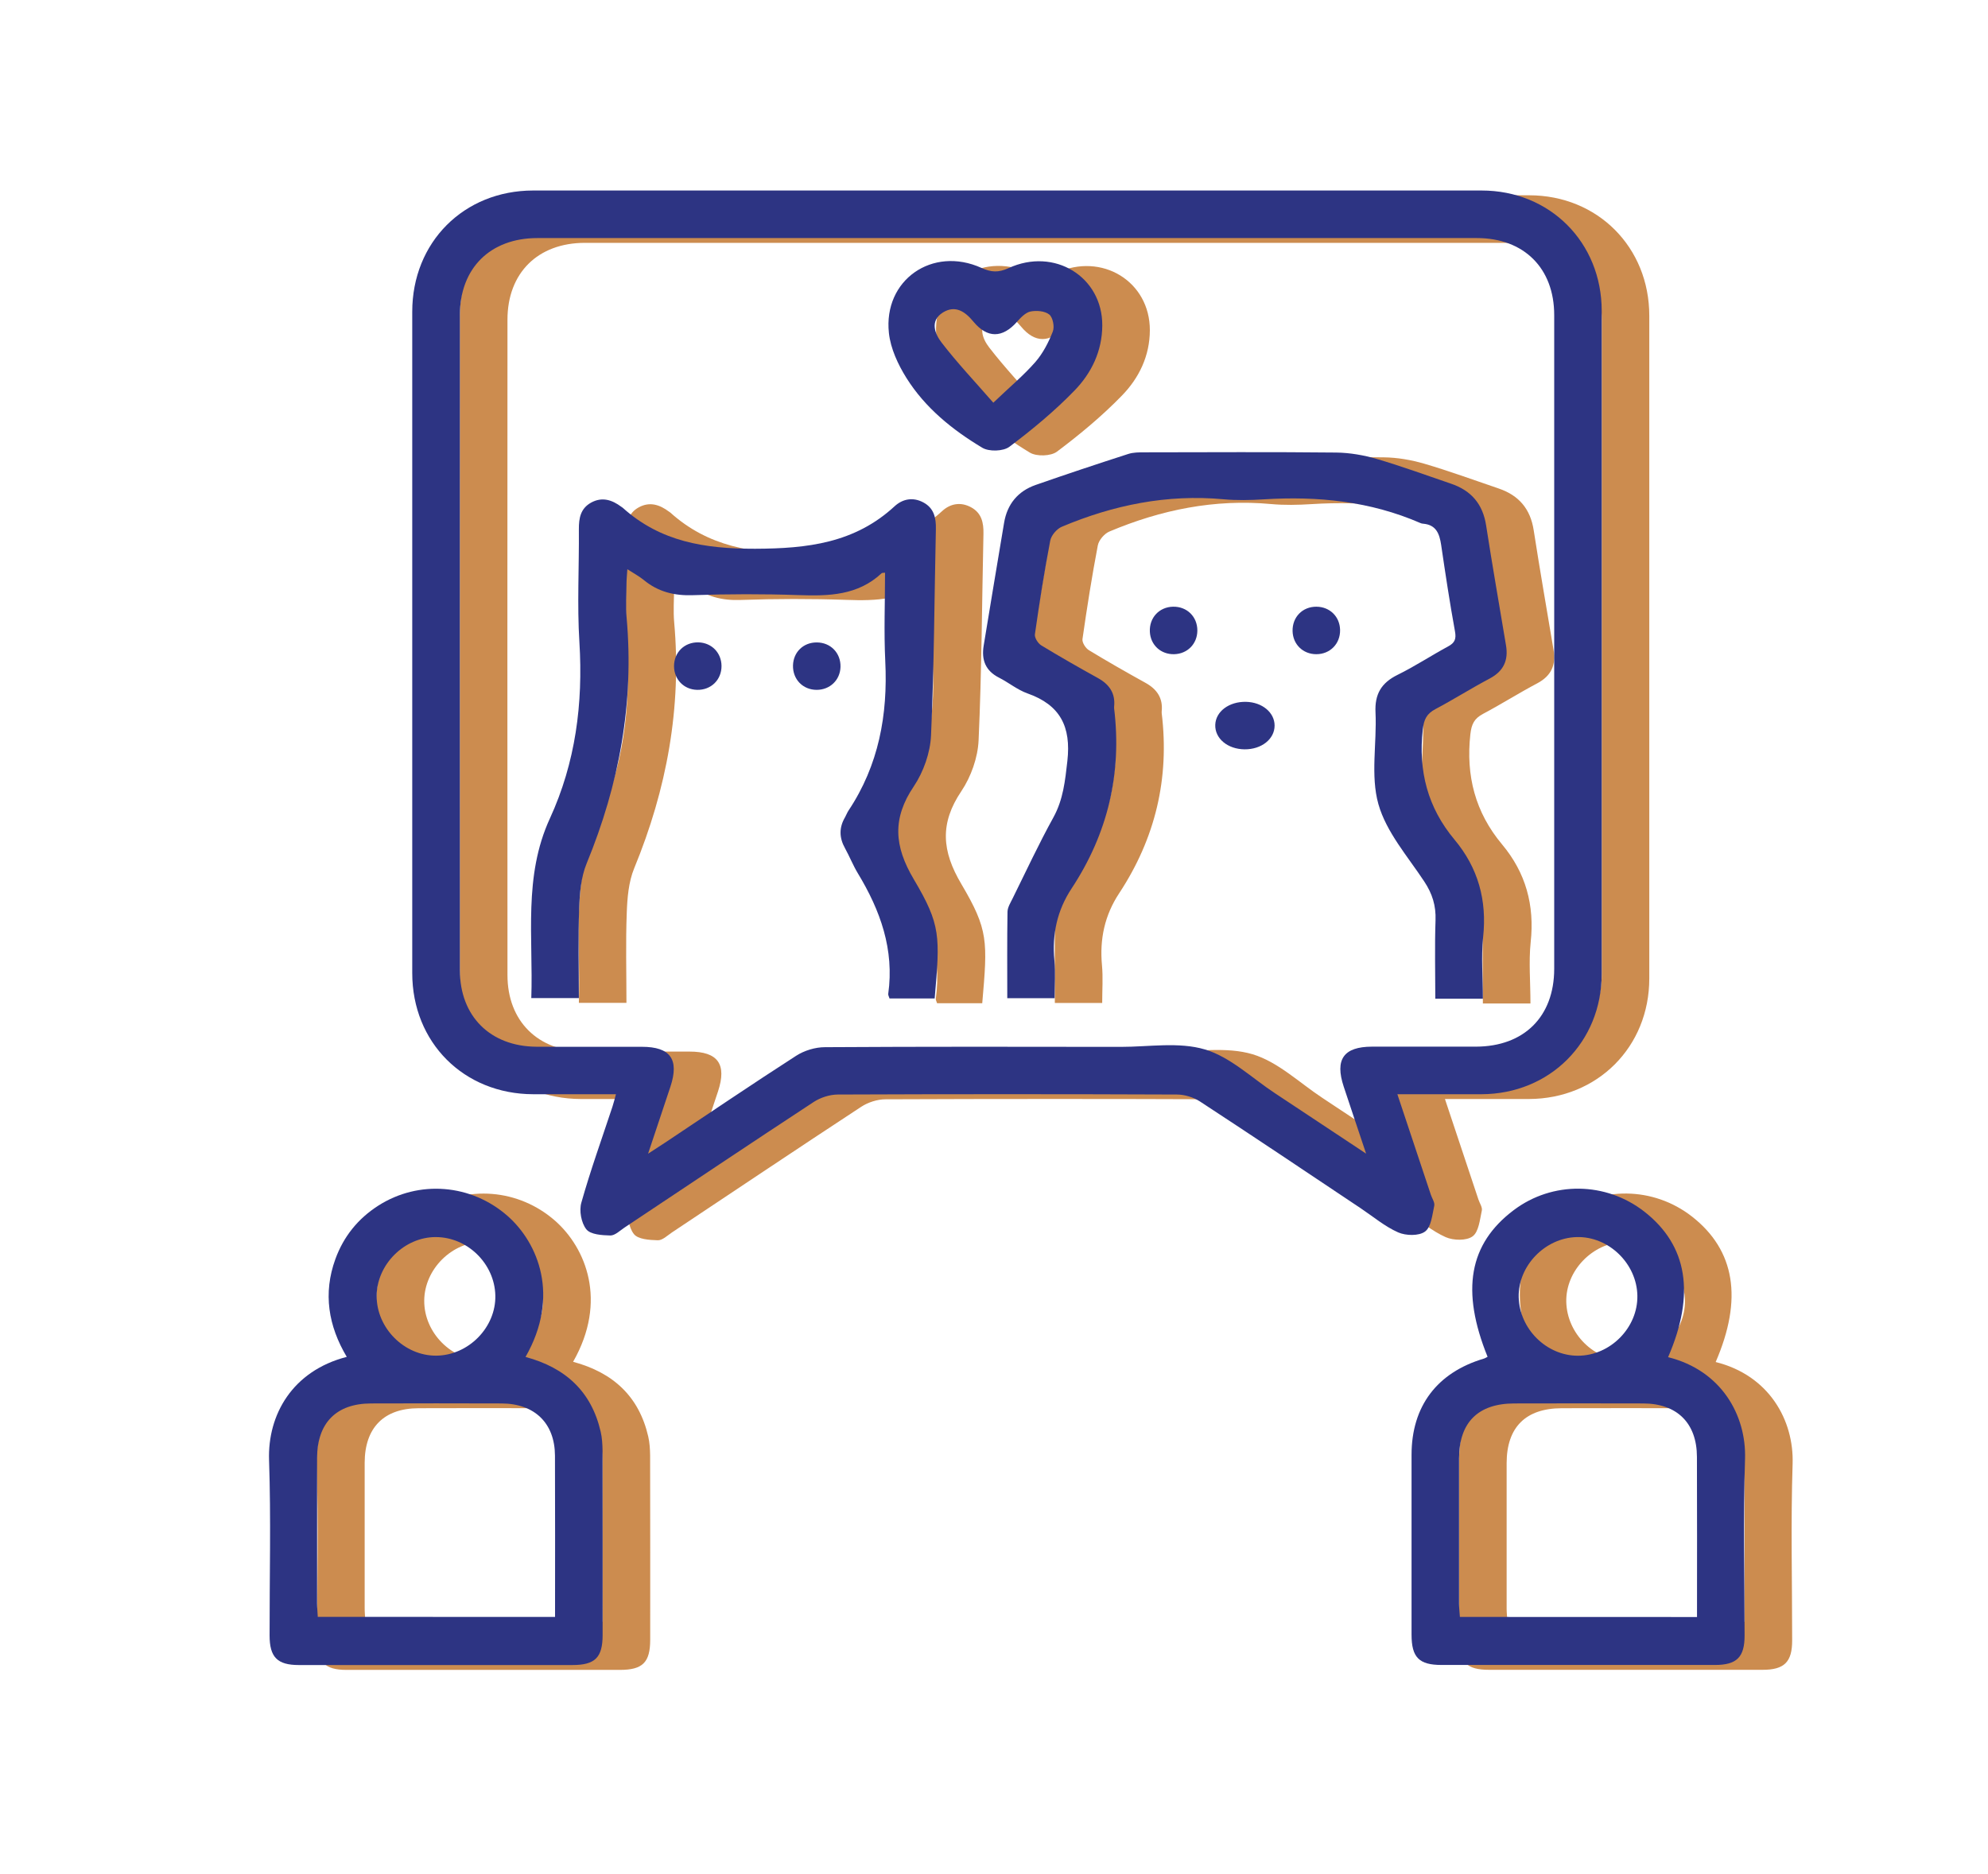
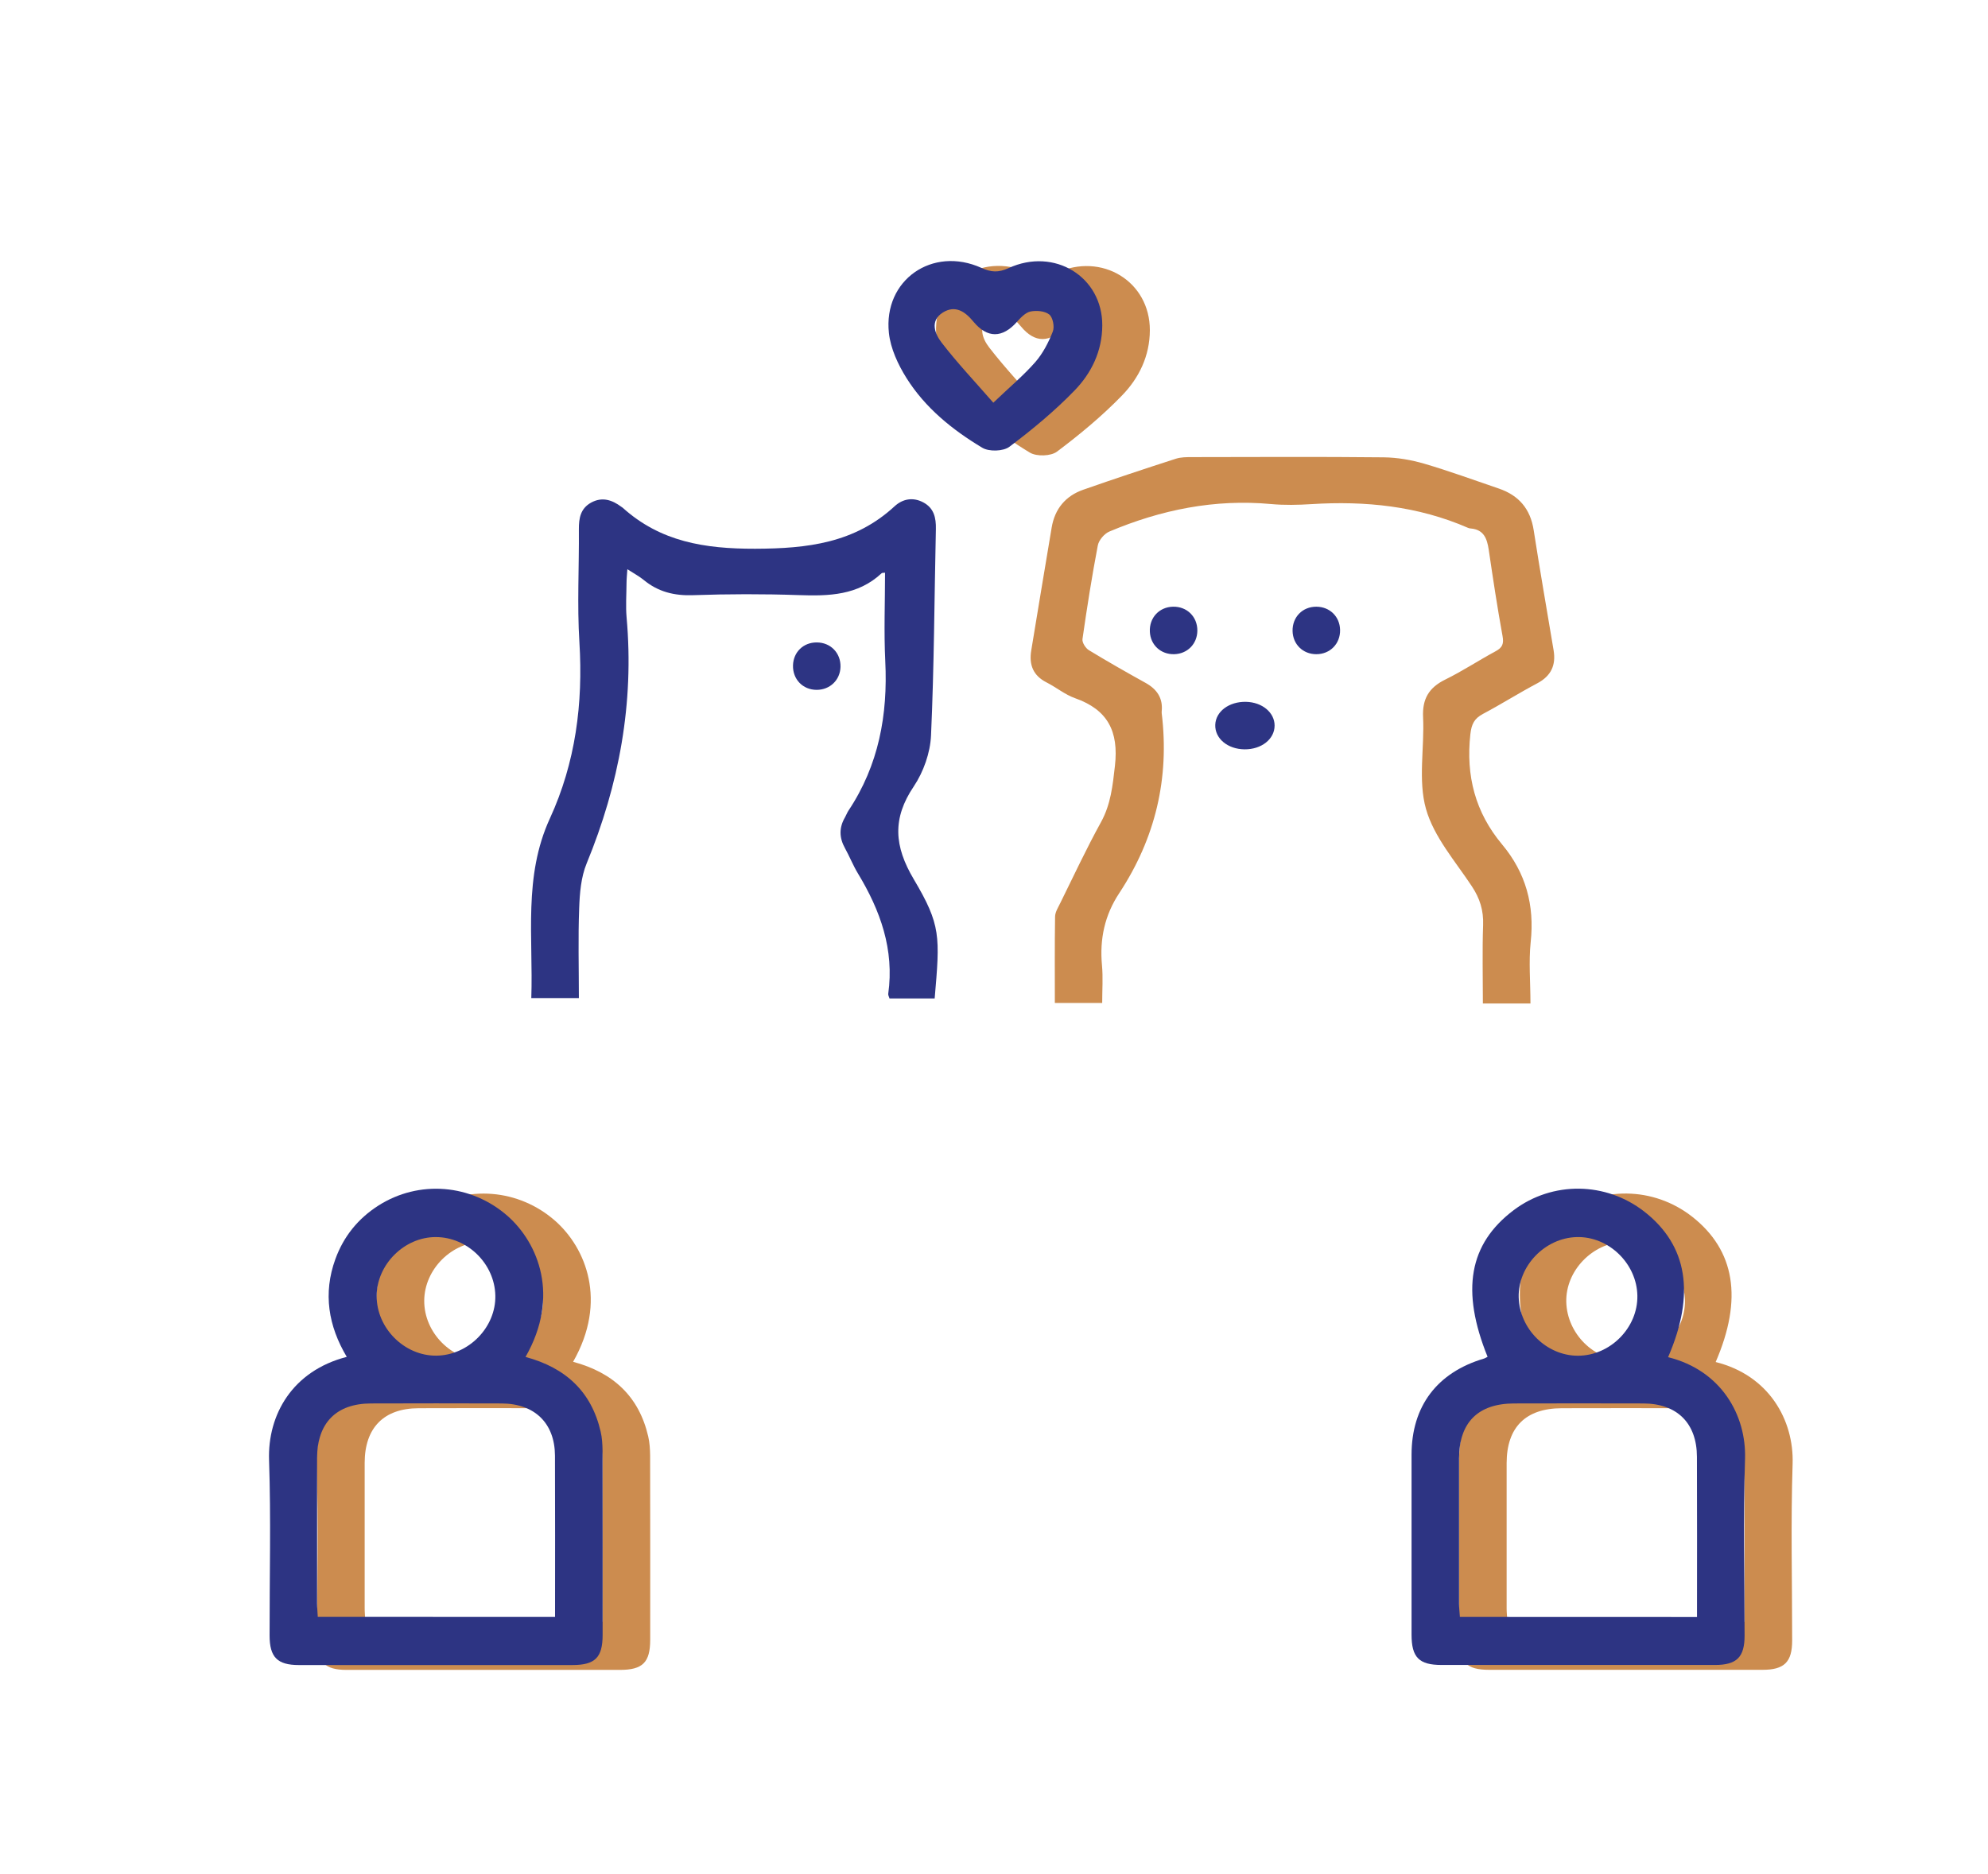
<svg xmlns="http://www.w3.org/2000/svg" version="1.1" id="Warstwa_1" x="0px" y="0px" viewBox="0 0 262 247" style="enable-background:new 0 0 262 247;" xml:space="preserve">
  <style type="text/css">
	.st0{fill:#CC8C4F;}
	.st1{fill:#2D3483;}
</style>
  <g>
-     <path class="st0" d="M190.43,144.86c1.54,4.61,2.97,8.93,4.41,13.24c0.16,0.49,0.55,1.04,0.45,1.47c-0.26,1.19-0.4,2.79-1.21,3.39   c-0.8,0.6-2.53,0.56-3.55,0.11c-1.76-0.78-3.29-2.08-4.92-3.17c-7.05-4.71-14.09-9.44-21.19-14.08c-0.86-0.56-2.03-0.92-3.05-0.92   c-14.89-0.06-29.78-0.06-44.67,0c-1.08,0-2.31,0.4-3.22,1c-8.34,5.47-16.63,11.03-24.94,16.56c-0.59,0.4-1.24,1.04-1.85,1.02   c-1.09-0.03-2.6-0.12-3.15-0.82c-0.67-0.85-0.96-2.46-0.65-3.52c1.2-4.25,2.7-8.42,4.09-12.62c0.16-0.48,0.28-0.98,0.47-1.66   c-3.74,0-7.33,0.01-10.91,0c-9.14-0.02-15.94-6.82-15.94-15.97c-0.01-29.06-0.01-58.12,0-87.17c0-9.16,6.8-15.97,15.93-15.98   c41.67-0.01,83.33-0.01,125,0c9.01,0,15.83,6.84,15.83,15.87c0.01,29.12,0.01,58.25,0,87.37c0,9.02-6.84,15.85-15.84,15.88   C197.94,144.87,194.36,144.86,190.43,144.86z M186.31,152.69c-1.11-3.33-2.04-6.07-2.95-8.83c-1.19-3.59-0.01-5.26,3.72-5.27   c4.57,0,9.14,0.01,13.71,0c6.33-0.02,10.3-3.95,10.31-10.24c0.01-28.73,0.01-57.46,0-86.19c0-6.18-3.99-10.15-10.19-10.15   c-41.27-0.01-82.55-0.01-123.82,0c-6.21,0-10.21,3.97-10.21,10.13c-0.01,28.8-0.02,57.59,0,86.39c0,6.05,4.01,10.03,10.08,10.07   c4.64,0.03,9.27,0,13.91,0.01c3.75,0,4.94,1.66,3.76,5.24c-0.91,2.76-1.84,5.51-2.95,8.85c1.08-0.7,1.66-1.07,2.23-1.45   c5.75-3.83,11.48-7.72,17.29-11.46c1.07-0.69,2.51-1.13,3.79-1.13c13-0.08,25.99-0.06,38.99-0.04c3.72,0,7.66-0.68,11.09,0.34   c3.35,1,6.18,3.76,9.23,5.77C178.12,147.25,181.95,149.8,186.31,152.69z" />
    <path class="st0" d="M75.53,179.5c5.28,1.42,8.68,4.56,9.9,9.84c0.19,0.82,0.24,1.68,0.25,2.52c0.02,8.09,0.01,16.19,0.01,24.28   c0,2.98-0.99,3.97-3.99,3.97c-12.01,0-24.03,0.01-36.04,0c-2.84,0-3.86-1.03-3.86-3.9c-0.01-7.7,0.19-15.41-0.07-23.11   c-0.2-5.98,3.07-11.76,10.24-13.61c-2.43-4.08-3.14-8.38-1.5-12.89c1.08-2.97,2.98-5.33,5.65-7.04c5.35-3.42,12.25-2.87,17.06,1.37   C77.19,164.48,80.11,171.47,75.53,179.5z M79.42,213.76c0-7.19,0.02-14.22-0.01-21.26c-0.02-4.28-2.68-6.86-7.03-6.88   c-5.74-0.02-11.48-0.02-17.22,0c-4.57,0.01-7.09,2.57-7.1,7.19c-0.01,6.39-0.01,12.78,0,19.17c0,0.57,0.06,1.13,0.09,1.77   C58.57,213.76,68.85,213.76,79.42,213.76z M63.76,179.32c4.26-0.03,7.89-3.74,7.79-7.94c-0.1-4.19-3.68-7.69-7.85-7.69   c-4.14-0.01-7.77,3.61-7.79,7.75C55.88,175.68,59.55,179.36,63.76,179.32z" />
    <path class="st0" d="M226.11,179.53c7.03,1.75,10.32,7.66,10.14,13.41c-0.25,7.76-0.06,15.53-0.06,23.3c0,2.84-1.04,3.86-3.9,3.86   c-12.01,0.01-24.03,0.01-36.04,0c-2.97,0-3.95-1-3.95-4c0-7.9,0-15.8,0-23.7c0-6.4,3.36-10.85,9.53-12.68   c0.17-0.05,0.33-0.16,0.49-0.24c-3.54-8.75-2.45-14.88,3.43-19.32c5.11-3.86,12.17-3.78,17.26,0.21   C228.65,164.8,229.72,171.19,226.11,179.53z M229.92,213.77c0-7.17,0.02-14.14-0.01-21.11c-0.01-4.44-2.62-7.03-7.07-7.04   c-5.67-0.02-11.35-0.01-17.02,0c-4.75,0.01-7.25,2.5-7.26,7.23c-0.01,6.39-0.01,12.78,0,19.17c0,0.56,0.07,1.13,0.11,1.74   C209.1,213.77,219.38,213.77,229.92,213.77z M222.06,171.42c-0.07-4.25-3.8-7.85-8.01-7.73c-4.17,0.12-7.72,3.8-7.63,7.91   c0.1,4.2,3.66,7.73,7.81,7.73C218.48,179.32,222.13,175.64,222.06,171.42z" />
    <path class="st0" d="M201.7,132.27c-2.21,0-4.1,0-6.27,0c0-3.47-0.09-6.91,0.03-10.34c0.07-1.92-0.42-3.5-1.48-5.1   c-2.19-3.32-5.01-6.52-6.05-10.21c-1.06-3.76-0.19-8.03-0.38-12.07c-0.12-2.42,0.76-3.91,2.91-4.97c2.28-1.12,4.41-2.53,6.65-3.74   c0.9-0.48,1.1-0.99,0.91-2.01c-0.69-3.78-1.26-7.58-1.82-11.38c-0.22-1.45-0.64-2.64-2.36-2.79c-0.13-0.01-0.26-0.03-0.38-0.09   c-6.6-2.87-13.53-3.57-20.64-3.12c-1.76,0.11-3.54,0.15-5.29-0.01c-7.44-0.69-14.51,0.75-21.32,3.62c-0.67,0.28-1.4,1.14-1.53,1.84   c-0.78,4.09-1.43,8.21-2.02,12.34c-0.06,0.45,0.4,1.18,0.83,1.45c2.45,1.49,4.94,2.91,7.45,4.3c1.53,0.84,2.35,2.02,2.16,3.8   c-0.01,0.06-0.01,0.13,0,0.2c1.05,8.61-0.84,16.52-5.61,23.76c-1.9,2.88-2.58,6.03-2.26,9.47c0.15,1.61,0.03,3.24,0.03,4.98   c-2.12,0-4.1,0-6.24,0c0-3.84-0.03-7.61,0.03-11.38c0.01-0.61,0.41-1.22,0.69-1.8c1.76-3.56,3.44-7.17,5.36-10.65   c1.3-2.37,1.54-4.81,1.84-7.43c0.51-4.53-0.94-7.39-5.25-8.91c-1.33-0.47-2.48-1.43-3.76-2.08c-1.79-0.91-2.33-2.35-2.02-4.22   c0.89-5.4,1.78-10.79,2.69-16.19c0.41-2.46,1.82-4.17,4.16-4.99c4.05-1.42,8.13-2.77,12.22-4.09c0.66-0.21,1.41-0.21,2.12-0.21   c8.42-0.01,16.85-0.06,25.27,0.03c1.79,0.02,3.62,0.34,5.34,0.84c3.31,0.97,6.55,2.16,9.81,3.27c2.65,0.9,4.18,2.69,4.61,5.51   c0.82,5.28,1.74,10.54,2.62,15.8c0.33,1.97-0.32,3.39-2.14,4.36c-2.42,1.28-4.74,2.75-7.15,4.03c-1.16,0.61-1.53,1.35-1.68,2.7   c-0.6,5.46,0.64,10.28,4.18,14.51c3.12,3.73,4.3,8,3.77,12.88C201.46,126.78,201.7,129.47,201.7,132.27z" />
-     <path class="st0" d="M129.45,132.24c-2.06,0-3.99,0-5.95,0c-0.07-0.25-0.19-0.43-0.17-0.6c0.82-5.85-1.04-11.01-4.01-15.91   c-0.64-1.06-1.09-2.22-1.69-3.3c-0.77-1.38-0.79-2.72,0.01-4.08c0.16-0.28,0.27-0.6,0.45-0.87c3.99-5.99,5.2-12.63,4.85-19.7   c-0.19-3.88-0.03-7.77-0.03-11.66c-0.21,0.03-0.37,0-0.44,0.06c-3.14,2.94-6.97,3.03-10.95,2.89c-4.63-0.16-9.28-0.15-13.91,0.01   c-2.48,0.09-4.61-0.44-6.51-2.01c-0.59-0.48-1.28-0.85-2.15-1.41c-0.05,0.77-0.11,1.31-0.11,1.86c-0.01,1.5-0.12,3.01,0.01,4.5   c1.01,11.26-0.98,22.01-5.27,32.43c-0.74,1.8-0.91,3.91-0.98,5.89c-0.15,3.9-0.04,7.82-0.04,11.85c-2.1,0-4.08,0-6.27,0   c0.27-7.99-1.07-16.03,2.45-23.68c3.38-7.36,4.39-15.15,3.89-23.23c-0.31-4.94-0.03-9.92-0.07-14.89   c-0.01-1.46,0.22-2.74,1.61-3.51c1.46-0.8,2.77-0.36,4,0.56c0.05,0.04,0.11,0.07,0.16,0.11c4.99,4.5,10.83,5.42,17.45,5.41   c6.91-0.02,13.13-0.75,18.38-5.59c1.07-0.99,2.44-1.25,3.81-0.51c1.39,0.75,1.67,2.02,1.64,3.49c-0.2,9.08-0.23,18.16-0.64,27.22   c-0.1,2.28-0.99,4.8-2.27,6.71c-2.85,4.23-2.6,7.87,0,12.25C130.27,122.58,130.16,124.03,129.45,132.24z" />
    <path class="st0" d="M151.54,43.53c-0.01,3.39-1.43,6.3-3.68,8.61c-2.62,2.7-5.55,5.13-8.56,7.39c-0.81,0.61-2.69,0.66-3.57,0.13   c-3.94-2.36-7.53-5.26-10-9.2c-1.11-1.77-2.09-3.88-2.31-5.92c-0.76-6.99,5.74-11.51,12.19-8.59c1.3,0.59,2.24,0.64,3.58,0.03   C145.23,33.19,151.56,37.12,151.54,43.53z M137.18,53.72c2.2-2.1,4.01-3.61,5.54-5.36c1-1.15,1.74-2.59,2.3-4.02   c0.25-0.62,0.01-1.85-0.46-2.24c-0.58-0.47-1.69-0.56-2.48-0.4c-0.67,0.14-1.29,0.81-1.8,1.38c-1.9,2.14-3.89,2.17-5.72-0.04   c-1.1-1.34-2.4-2.23-4.04-1.2c-1.75,1.11-1.02,2.83-0.16,3.95C132.41,48.45,134.72,50.89,137.18,53.72z" />
  </g>
  <g>
-     <path class="st1" d="M184.16,144.23c1.54,4.61,2.97,8.93,4.41,13.24c0.16,0.49,0.55,1.04,0.45,1.47c-0.26,1.19-0.4,2.79-1.21,3.39   c-0.8,0.6-2.53,0.56-3.55,0.11c-1.76-0.78-3.29-2.08-4.92-3.17c-7.05-4.71-14.09-9.44-21.19-14.08c-0.86-0.56-2.03-0.92-3.05-0.92   c-14.89-0.06-29.78-0.06-44.67,0c-1.08,0-2.31,0.4-3.22,1c-8.34,5.47-16.63,11.03-24.94,16.56c-0.59,0.4-1.24,1.04-1.85,1.02   c-1.09-0.03-2.6-0.12-3.15-0.82c-0.67-0.85-0.96-2.46-0.65-3.52c1.2-4.25,2.7-8.42,4.09-12.62c0.16-0.48,0.28-0.98,0.47-1.66   c-3.74,0-7.33,0.01-10.91,0c-9.14-0.02-15.94-6.82-15.94-15.97c-0.01-29.06-0.01-58.12,0-87.17c0-9.16,6.8-15.97,15.93-15.98   c41.67-0.01,83.33-0.01,125,0c9.01,0,15.83,6.84,15.83,15.87c0.01,29.12,0.01,58.25,0,87.37c0,9.02-6.84,15.85-15.84,15.88   C191.68,144.24,188.09,144.23,184.16,144.23z M180.04,152.06c-1.11-3.33-2.04-6.07-2.95-8.83c-1.19-3.59-0.01-5.26,3.72-5.27   c4.57,0,9.14,0.01,13.71,0c6.33-0.02,10.3-3.95,10.31-10.24c0.01-28.73,0.01-57.46,0-86.19c0-6.18-3.99-10.15-10.19-10.15   c-41.27-0.01-82.55-0.01-123.82,0c-6.21,0-10.21,3.97-10.21,10.13c-0.01,28.8-0.02,57.59,0,86.39c0,6.05,4.01,10.03,10.08,10.07   c4.64,0.03,9.27,0,13.91,0.01c3.75,0,4.94,1.66,3.76,5.24c-0.91,2.76-1.84,5.51-2.95,8.85c1.08-0.7,1.66-1.07,2.23-1.45   c5.75-3.83,11.48-7.72,17.29-11.46c1.07-0.69,2.51-1.13,3.79-1.13c13-0.08,25.99-0.06,38.99-0.04c3.72,0,7.66-0.68,11.09,0.34   c3.35,1,6.18,3.76,9.23,5.77C171.85,146.62,175.68,149.17,180.04,152.06z" />
    <path class="st1" d="M69.26,178.86c5.28,1.42,8.68,4.56,9.9,9.84c0.19,0.82,0.24,1.68,0.25,2.52c0.02,8.09,0.01,16.19,0.01,24.28   c0,2.98-0.99,3.97-3.99,3.97c-12.01,0-24.03,0.01-36.04,0c-2.84,0-3.86-1.03-3.86-3.9c-0.01-7.7,0.19-15.41-0.07-23.11   c-0.2-5.98,3.07-11.76,10.24-13.61c-2.43-4.08-3.14-8.38-1.5-12.89c1.08-2.97,2.98-5.33,5.65-7.04c5.35-3.42,12.25-2.87,17.06,1.37   C70.93,163.85,73.84,170.84,69.26,178.86z M73.15,213.13c0-7.19,0.02-14.22-0.01-21.26c-0.02-4.28-2.68-6.86-7.03-6.88   c-5.74-0.02-11.48-0.02-17.22,0c-4.57,0.01-7.09,2.57-7.1,7.19c-0.01,6.39-0.01,12.78,0,19.17c0,0.57,0.06,1.13,0.09,1.77   C52.3,213.13,62.58,213.13,73.15,213.13z M57.49,178.69c4.26-0.03,7.89-3.74,7.79-7.94c-0.1-4.19-3.68-7.69-7.85-7.69   c-4.14-0.01-7.77,3.61-7.79,7.75C49.62,175.05,53.28,178.72,57.49,178.69z" />
    <path class="st1" d="M219.84,178.89c7.03,1.75,10.32,7.66,10.14,13.41c-0.25,7.76-0.06,15.53-0.06,23.3c0,2.84-1.04,3.86-3.9,3.86   c-12.01,0.01-24.03,0.01-36.04,0c-2.97,0-3.95-1-3.95-4c0-7.9,0-15.8,0-23.7c0-6.4,3.36-10.85,9.53-12.68   c0.17-0.05,0.33-0.16,0.49-0.24c-3.54-8.75-2.45-14.88,3.43-19.32c5.11-3.86,12.17-3.78,17.26,0.21   C222.39,164.17,223.45,170.55,219.84,178.89z M223.65,213.14c0-7.17,0.02-14.14-0.01-21.11c-0.01-4.44-2.62-7.03-7.07-7.04   c-5.67-0.02-11.35-0.01-17.02,0c-4.75,0.01-7.25,2.5-7.26,7.23c-0.01,6.39-0.01,12.78,0,19.17c0,0.56,0.07,1.13,0.11,1.74   C202.83,213.14,213.11,213.14,223.65,213.14z M215.79,170.79c-0.07-4.25-3.8-7.85-8.01-7.73c-4.17,0.12-7.72,3.8-7.63,7.91   c0.1,4.2,3.66,7.73,7.81,7.73C212.22,178.69,215.86,175.01,215.79,170.79z" />
-     <path class="st1" d="M195.43,131.64c-2.21,0-4.1,0-6.27,0c0-3.47-0.09-6.91,0.03-10.34c0.07-1.92-0.42-3.5-1.48-5.1   c-2.19-3.32-5.01-6.52-6.05-10.21c-1.06-3.76-0.19-8.03-0.38-12.07c-0.12-2.42,0.76-3.91,2.91-4.97c2.28-1.12,4.41-2.53,6.65-3.74   c0.9-0.48,1.1-0.99,0.91-2.01c-0.69-3.78-1.26-7.58-1.82-11.38c-0.22-1.45-0.64-2.64-2.36-2.79c-0.13-0.01-0.26-0.03-0.38-0.09   c-6.6-2.87-13.53-3.57-20.64-3.12c-1.76,0.11-3.54,0.15-5.29-0.01c-7.44-0.69-14.51,0.75-21.32,3.62c-0.67,0.28-1.4,1.14-1.53,1.84   c-0.78,4.09-1.43,8.21-2.02,12.34c-0.06,0.45,0.4,1.18,0.83,1.45c2.45,1.49,4.94,2.91,7.45,4.3c1.53,0.84,2.35,2.02,2.16,3.8   c-0.01,0.06-0.01,0.13,0,0.2c1.05,8.61-0.84,16.52-5.61,23.76c-1.9,2.88-2.58,6.03-2.26,9.47c0.15,1.61,0.03,3.24,0.03,4.98   c-2.12,0-4.1,0-6.24,0c0-3.84-0.03-7.61,0.03-11.38c0.01-0.61,0.41-1.22,0.69-1.8c1.76-3.56,3.44-7.17,5.36-10.65   c1.3-2.37,1.54-4.81,1.84-7.43c0.51-4.53-0.94-7.39-5.25-8.91c-1.33-0.47-2.48-1.43-3.76-2.08c-1.79-0.91-2.33-2.35-2.02-4.22   c0.89-5.4,1.78-10.79,2.69-16.19c0.41-2.46,1.82-4.17,4.16-4.99c4.06-1.42,8.13-2.77,12.22-4.09c0.66-0.21,1.41-0.21,2.12-0.21   c8.42-0.01,16.85-0.06,25.27,0.03c1.79,0.02,3.62,0.34,5.34,0.84c3.31,0.97,6.55,2.16,9.81,3.27c2.65,0.9,4.18,2.69,4.61,5.51   c0.82,5.28,1.74,10.54,2.62,15.8c0.33,1.97-0.32,3.39-2.14,4.36c-2.42,1.28-4.74,2.75-7.15,4.03c-1.16,0.61-1.53,1.35-1.68,2.7   c-0.6,5.46,0.64,10.28,4.18,14.51c3.12,3.73,4.3,8,3.77,12.88C195.19,126.15,195.43,128.84,195.43,131.64z" />
    <path class="st1" d="M123.18,131.61c-2.06,0-3.99,0-5.95,0c-0.07-0.25-0.19-0.43-0.17-0.6c0.82-5.85-1.04-11.01-4.01-15.91   c-0.64-1.06-1.09-2.22-1.69-3.3c-0.77-1.38-0.79-2.72,0.01-4.08c0.16-0.28,0.27-0.6,0.45-0.87c3.99-5.99,5.2-12.63,4.85-19.7   c-0.19-3.88-0.03-7.77-0.03-11.66c-0.21,0.03-0.37,0-0.44,0.06c-3.14,2.94-6.97,3.03-10.95,2.89c-4.63-0.16-9.28-0.15-13.91,0.01   c-2.48,0.09-4.61-0.44-6.51-2.01c-0.59-0.48-1.28-0.85-2.15-1.41c-0.05,0.77-0.11,1.31-0.11,1.86c-0.01,1.5-0.12,3.01,0.01,4.5   c1.01,11.26-0.98,22.01-5.27,32.43c-0.74,1.8-0.91,3.91-0.98,5.89c-0.15,3.9-0.04,7.82-0.04,11.85c-2.1,0-4.08,0-6.27,0   c0.27-7.99-1.07-16.03,2.45-23.68c3.38-7.36,4.39-15.15,3.89-23.23c-0.31-4.94-0.03-9.92-0.07-14.89   c-0.01-1.46,0.22-2.74,1.61-3.51c1.46-0.8,2.77-0.36,4,0.56c0.05,0.04,0.11,0.07,0.16,0.11c4.99,4.5,10.83,5.42,17.45,5.41   c6.91-0.02,13.13-0.75,18.38-5.59c1.07-0.99,2.44-1.25,3.81-0.51c1.39,0.75,1.67,2.02,1.64,3.49c-0.2,9.08-0.23,18.16-0.64,27.22   c-0.1,2.28-0.99,4.8-2.27,6.71c-2.85,4.23-2.6,7.87,0,12.25C124.01,121.94,123.89,123.4,123.18,131.61z" />
    <path class="st1" d="M145.27,42.89c-0.01,3.39-1.43,6.3-3.68,8.61c-2.62,2.7-5.55,5.13-8.56,7.39c-0.81,0.61-2.69,0.66-3.57,0.13   c-3.94-2.36-7.53-5.26-10-9.2c-1.11-1.77-2.09-3.88-2.31-5.92c-0.76-6.99,5.74-11.51,12.19-8.59c1.3,0.59,2.24,0.64,3.58,0.03   C138.96,32.56,145.3,36.49,145.27,42.89z M130.91,53.08c2.2-2.1,4.01-3.61,5.54-5.36c1-1.15,1.74-2.59,2.3-4.02   c0.25-0.62,0.01-1.85-0.46-2.24c-0.58-0.47-1.69-0.56-2.48-0.4c-0.67,0.14-1.29,0.81-1.8,1.38c-1.9,2.14-3.89,2.17-5.72-0.04   c-1.1-1.34-2.4-2.23-4.04-1.2c-1.75,1.11-1.02,2.83-0.16,3.95C126.14,47.82,128.45,50.26,130.91,53.08z" />
    <path class="st1" d="M164.02,98.77c-2.23-0.02-3.92-1.43-3.86-3.23c0.06-1.76,1.82-3.08,4.06-3.03c2.13,0.05,3.76,1.41,3.76,3.13   C167.98,97.42,166.25,98.79,164.02,98.77z" />
    <path class="st1" d="M154.74,86.23c-1.76,0.04-3.12-1.22-3.2-2.96c-0.09-1.84,1.23-3.26,3.05-3.3c1.84-0.04,3.22,1.32,3.21,3.15   C157.79,84.87,156.49,86.19,154.74,86.23z" />
    <path class="st1" d="M176.61,83.02c0.04,1.83-1.32,3.22-3.15,3.21c-1.75-0.01-3.07-1.3-3.11-3.05c-0.04-1.84,1.31-3.22,3.14-3.21   C175.25,79.98,176.57,81.27,176.61,83.02z" />
-     <path class="st1" d="M95.09,87.79c0,1.83-1.39,3.18-3.22,3.14c-1.74-0.04-3.03-1.37-3.04-3.12c0-1.83,1.38-3.18,3.22-3.14   C93.79,84.72,95.08,86.04,95.09,87.79z" />
    <path class="st1" d="M107.63,90.93c-1.83,0-3.17-1.4-3.12-3.23c0.05-1.75,1.37-3.03,3.13-3.02c1.83,0,3.18,1.4,3.13,3.23   C110.72,89.64,109.38,90.93,107.63,90.93z" />
  </g>
</svg>